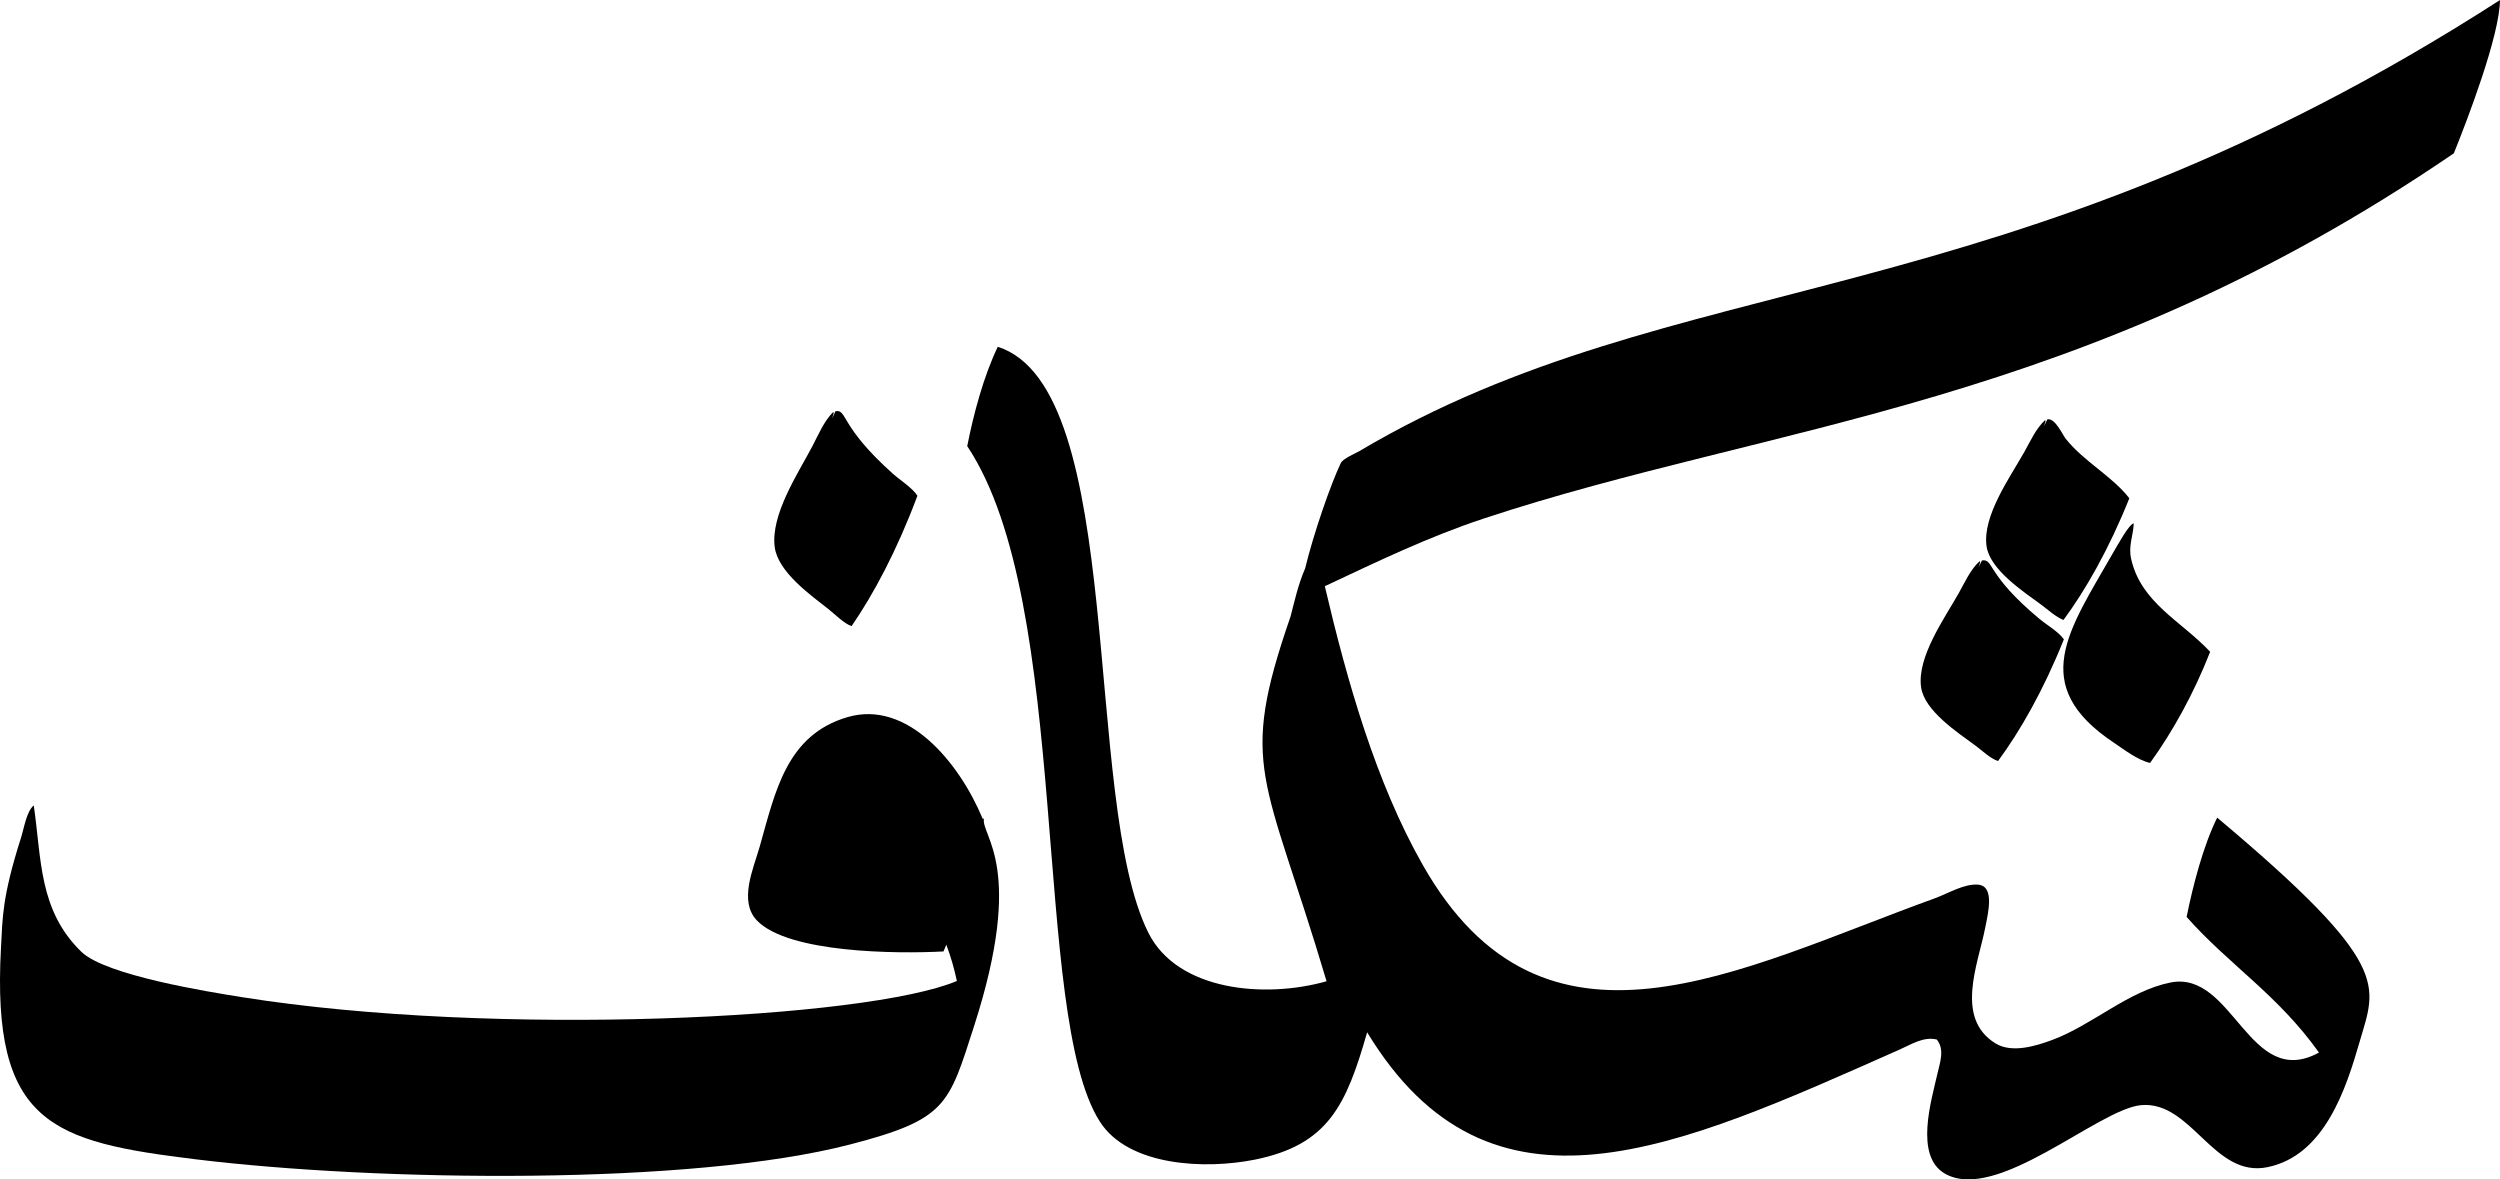
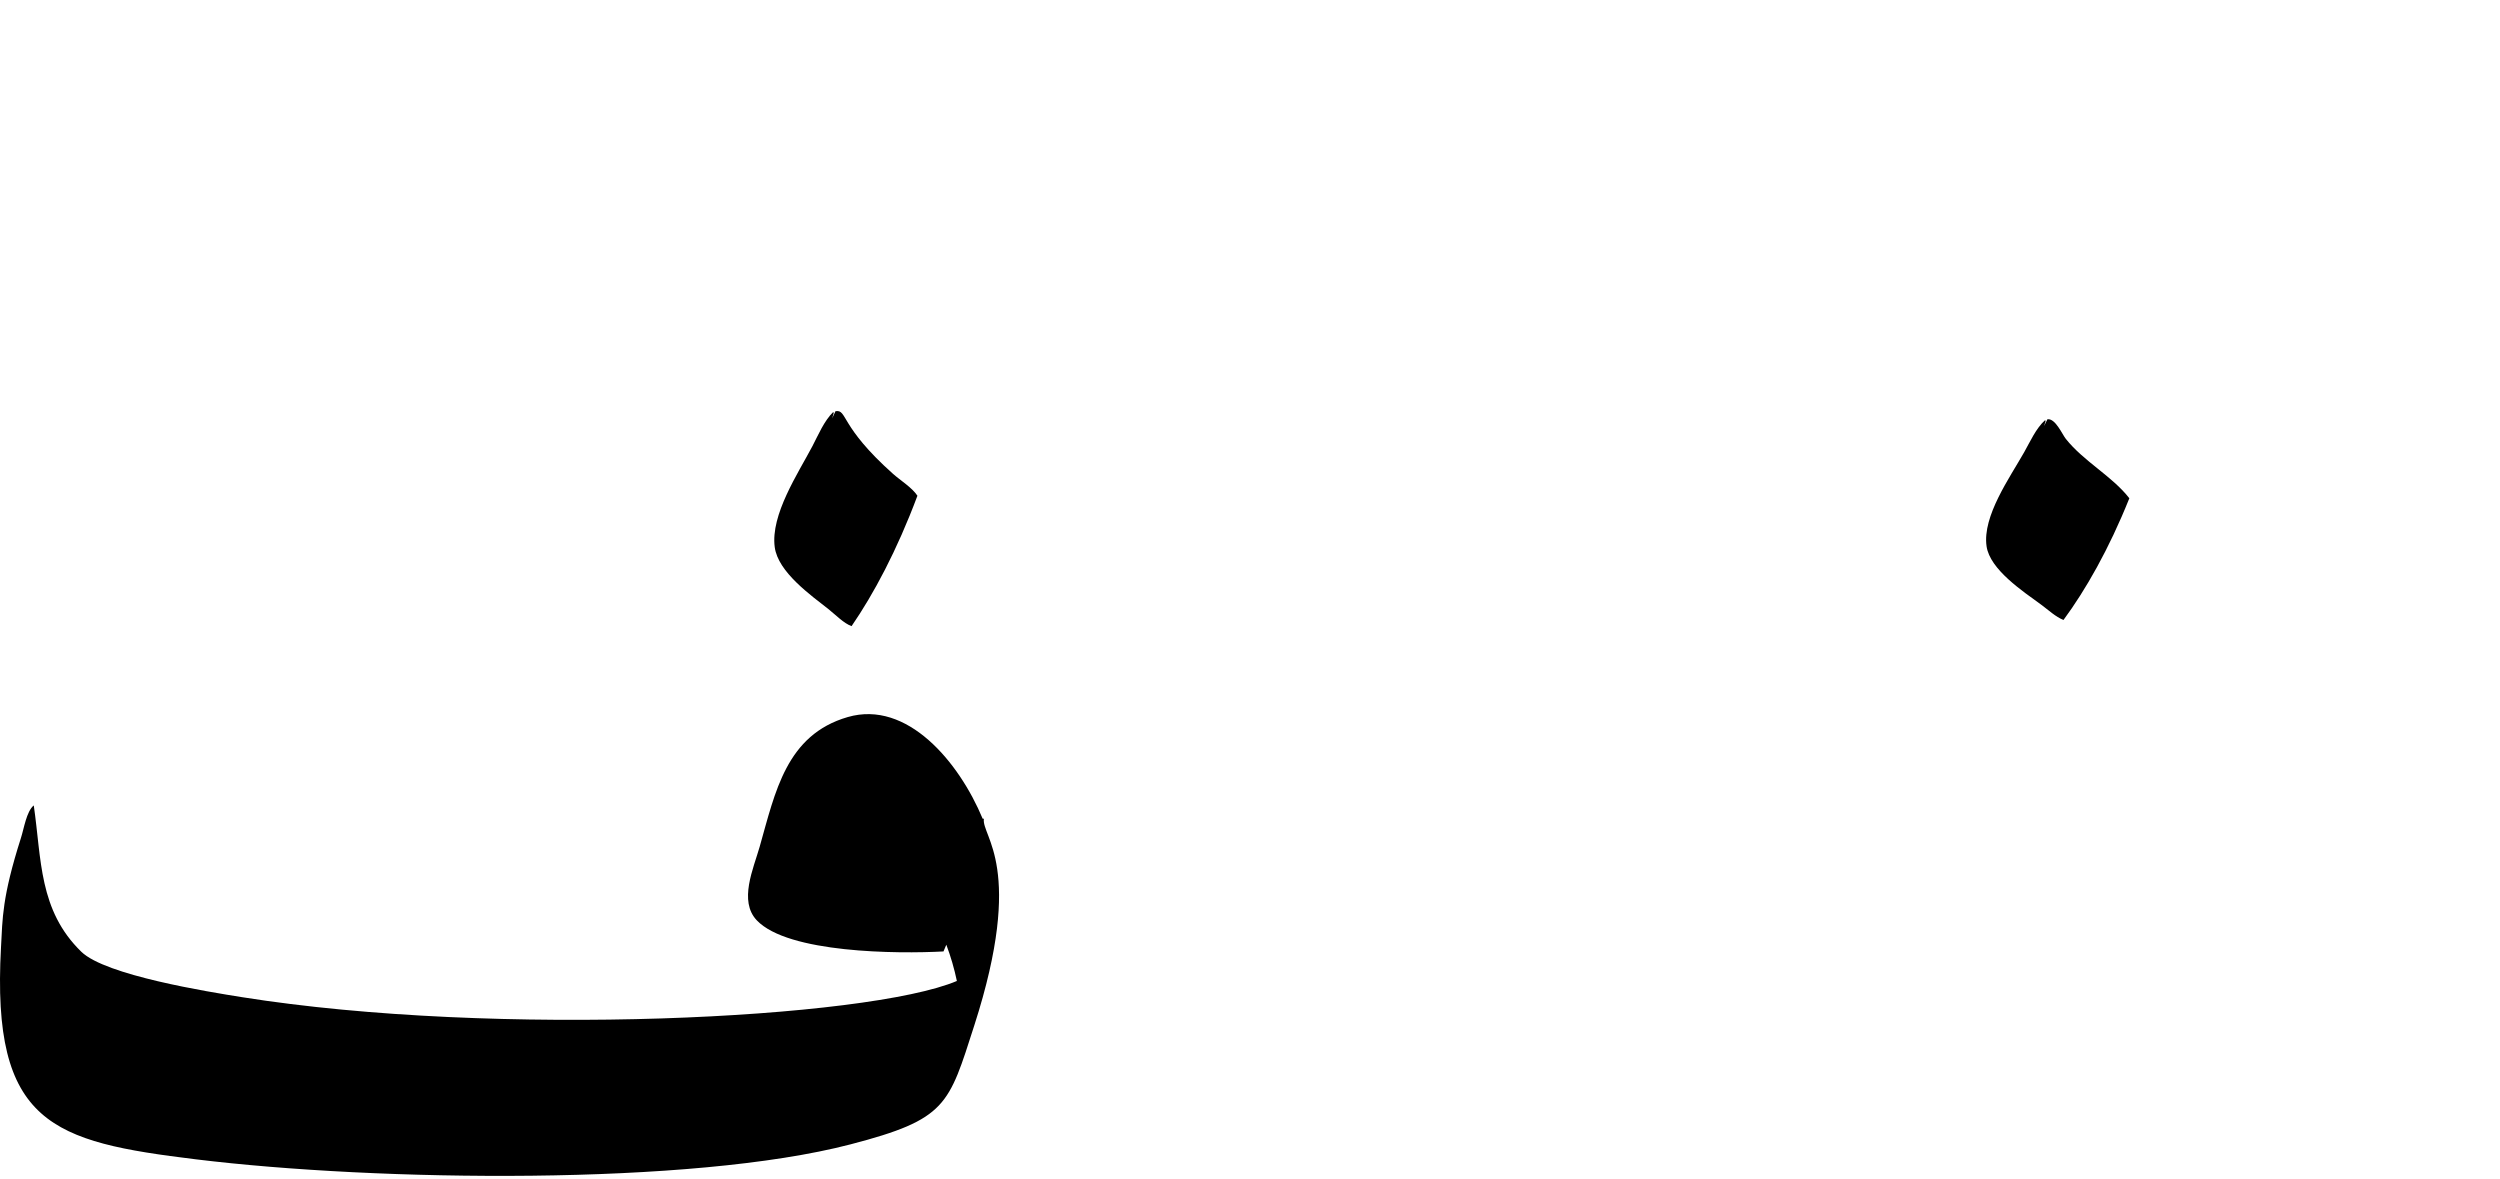
<svg xmlns="http://www.w3.org/2000/svg" viewBox="227.21 392.43 625.58 295.12">
-   <path d="M852.79,392.44c-125.28,80.63-206,65.85-285.37,112.84-1.12,.67-4.15,1.86-4.72,3.06-2.52,5.32-6.79,17.57-8.9,26.32-1.77,4-2.83,8.93-3.66,12.05-13.14,38.02-6.49,39.16,9.02,91.26-15.41,4.38-37.26,2.45-44.57-12.09-16.76-33.33-5.16-136.37-37.71-146.67-3.53,7.36-6.06,16.81-7.64,24.86,26.4,39.51,15.92,142.12,33.21,169.06,7.16,11.15,26.35,11.99,38.79,9.47,18.33-3.71,22.85-13.6,28.07-31.86,30.83,50.83,77.5,29.04,133.23,4.33,3.01-1.33,5.95-3.29,9.3-2.53,2.08,2.51,.78,5.85,.14,8.71-1.44,6.43-5.74,20.34,1.81,24.8,12.9,7.61,38.52-16.14,49.2-17.08,12.66-1.12,18.11,18.29,31.62,15.52,14.26-2.92,19.64-19.54,23.07-31.44,4.08-14.14,8.46-18.97-35.66-56.02-3.48,6.98-6.11,17.16-7.65,24.84,10.56,11.95,22.77,19.41,33.12,33.94-17.47,9.56-21.43-20.64-37.13-17.53-10.58,2.1-19.57,10.65-29.62,14.38-4.07,1.51-10.1,3.38-14.19,.86-10.19-6.28-4.43-19.64-2.61-28.79,.77-3.87,2.45-10.53-1.7-10.93-3.48-.32-7.6,2.22-10.79,3.38-49.52,17.94-97.95,45.07-128.25-8.36-11.71-20.64-18.87-45.8-24.48-69.7,13.08-6.15,25.88-12.34,39.75-16.93,72.42-23.97,149.35-27.55,242.77-91.4,3.31-8.19,11.51-29.54,11.54-38.36Z" />
+   <path d="M852.79,392.44Z" />
  <path d="M473.41,597.31c-.1,0-.21-.01-.31-.02-5.89-14.15-18.86-29.76-33.76-25.43-15.39,4.47-18.14,18.75-22.04,32.46-1.55,5.46-5.29,13.58-.72,18.4,7.81,8.24,35.23,8.41,46.72,7.79,.24-.56,.47-1.12,.71-1.68,1.11,2.95,2,6,2.64,9.07-22.35,9.48-115.34,14.18-178.96,4.04-8.39-1.34-34.06-5.44-40.13-11.35-10.68-10.39-9.93-23.09-11.9-36.62-1.82,1.46-2.46,5.84-3.21,8.14-4.76,14.95-4.59,20.1-4.99,27.39-2.43,44.27,12.83,48.64,48.85,53.04,45.46,5.55,123.93,6.61,163.7-3.75,24.16-6.29,24.57-9.79,31-29.77,12.78-39.71,1.72-47.33,2.4-51.72Z" />
  <path d="M434.76,545.06c1.57,1.24,3.62,3.37,5.54,4.05,5.51-8.01,11.36-18.93,16.48-32.63-1.37-2.07-4.26-3.83-6.1-5.47-13.47-12.01-11.38-16.16-14.4-15.69-.28,.59-.55,1.19-.83,1.79,.15-.44,.28-.88,.39-1.33l-.13-.25c-2.31,2.25-3.76,5.79-5.22,8.57-3.57,6.77-10.49,17.14-9.42,25.23,.83,6.3,9.1,12.09,13.71,15.73Z" />
  <path d="M738.96,497.56c-2.31,2.1-3.75,5.4-5.22,8-3.57,6.32-10.51,16.02-9.43,23.56,.84,5.85,9.12,11.29,13.72,14.66,1.64,1.2,3.58,3.03,5.53,3.79,5.51-7.47,11.36-17.67,16.48-30.46-4.3-5.53-11.43-9.22-15.91-14.88-.91-1.15-2.62-5.19-4.59-4.88-.28,.56-.56,1.12-.84,1.69,.15-.41,.28-.83,.39-1.25l-.13-.24Z" />
-   <path d="M722.57,532.86c-2.31,2.1-3.76,5.4-5.22,8-3.57,6.32-10.49,15.99-9.42,23.55,.83,5.88,9.1,11.28,13.71,14.68,1.57,1.16,3.62,3.15,5.54,3.78,5.51-7.47,11.36-17.67,16.48-30.46-1.37-1.93-4.26-3.57-6.1-5.1-13.47-11.21-11.38-15.09-14.4-14.64-.28,.55-.55,1.11-.83,1.67,.15-.41,.28-.82,.39-1.24l-.13-.24Z" />
-   <path d="M756.14,578.26c2.61,1.74,5.93,4.36,9.09,5.08,5.75-7.97,10.94-17.38,15.03-27.81-7.18-7.67-17.32-12.24-19.77-23.26-.74-3.32,.54-5.74,.65-8.89-1.17,.22-3.87,5.16-5.32,7.64-10.93,19.15-21.24,32.87,.32,47.24Z" />
</svg>